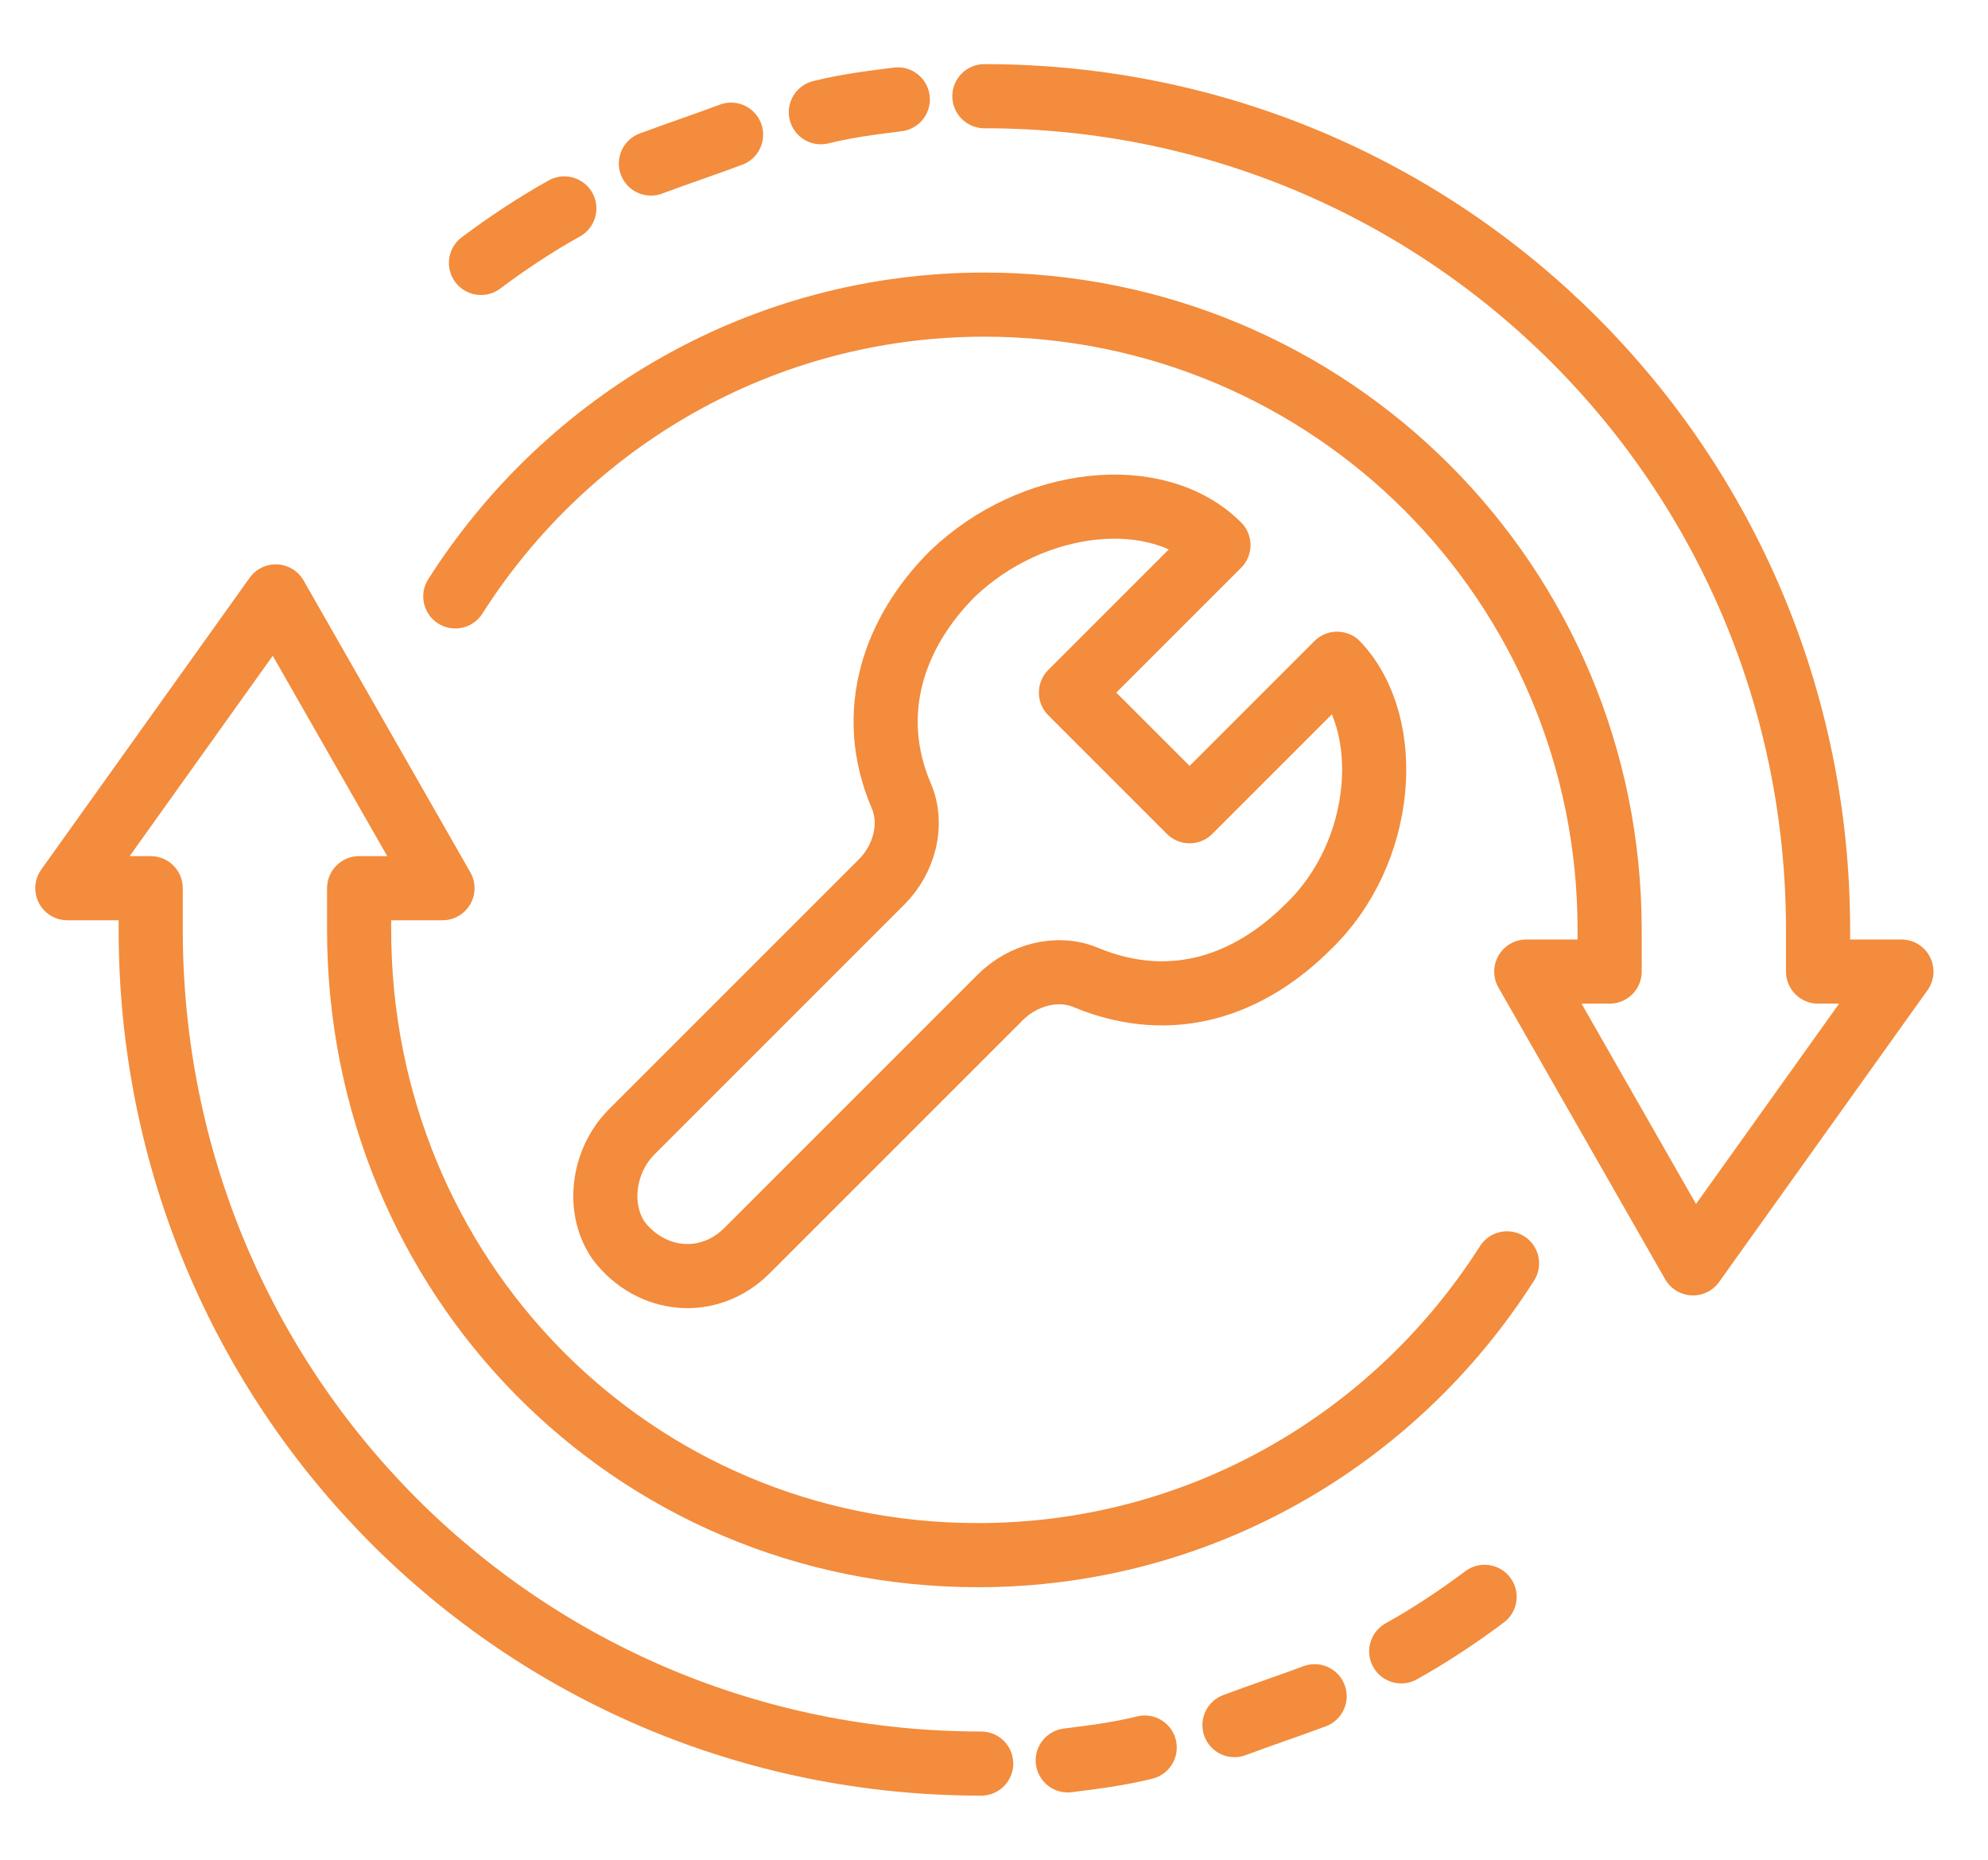
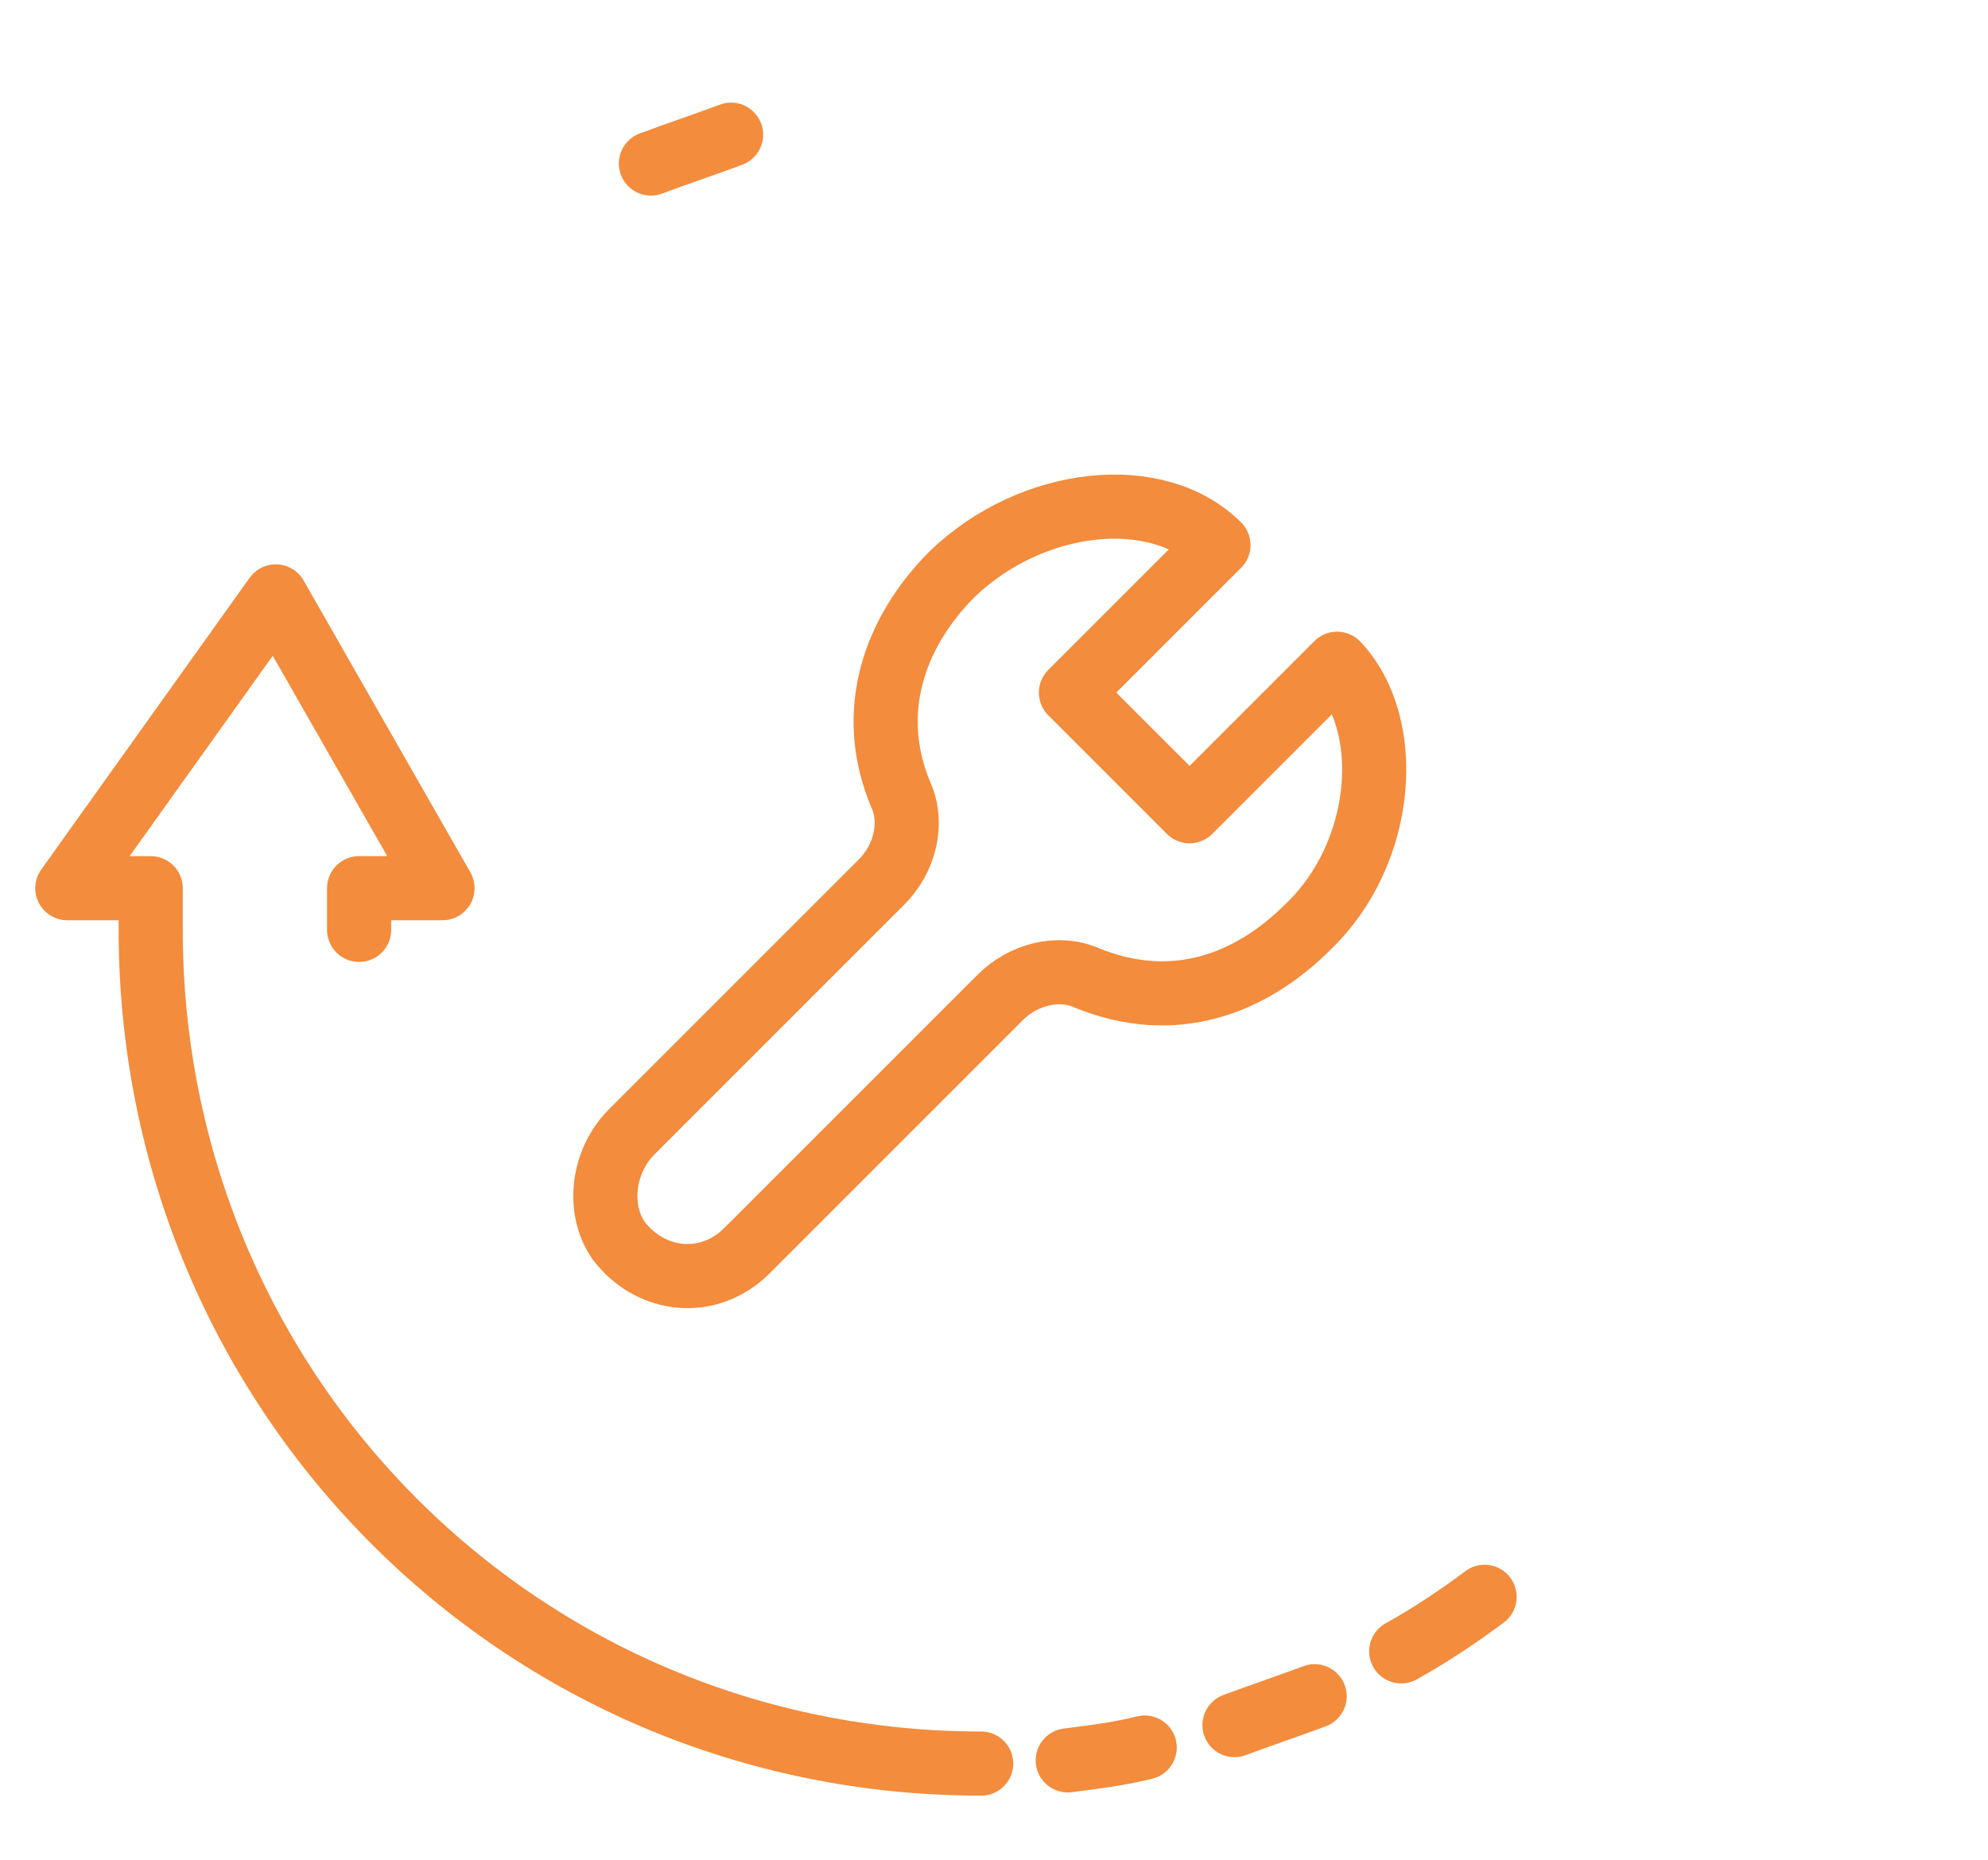
<svg xmlns="http://www.w3.org/2000/svg" enable-background="new 0 0 62 58" viewBox="0 0 62 58">
  <g style="fill:none;stroke:#f38c3c;stroke-width:2;stroke-linecap:round;stroke-linejoin:round;stroke-miterlimit:22.926">
-     <path d="m30.7 3c14.4 0 26 11.6 26 26v1.3h2.6l-6.5 9.1-5.2-9.1h2.6v-1.3c0-10.8-8.7-19.5-19.5-19.5-6.9 0-13 3.6-16.5 9.1" />
-     <path d="m17.6 6.5c-.9.5-1.8 1.1-2.6 1.7" />
    <path d="m22.8 4.2c-.8.3-1.7.6-2.5.9" />
-     <path d="m28 3.1c-.8.1-1.6.2-2.4.4" />
-     <path d="m30.6 55c-14.4 0-25.9-11.6-25.9-26v-1.3h-2.6l6.5-9.1 5.2 9.1h-2.6v1.3c0 10.8 8.5 19.5 19.3 19.5 6.9 0 13-3.6 16.5-9.1" />
+     <path d="m30.6 55c-14.4 0-25.9-11.6-25.9-26v-1.3h-2.6l6.5-9.1 5.2 9.1h-2.6v1.3" />
    <path d="m43.7 51.5c.9-.5 1.8-1.1 2.6-1.7" />
    <path d="m38.5 53.8c.8-.3 1.7-.6 2.5-.9" />
    <path d="m33.3 54.9c.8-.1 1.6-.2 2.4-.4" />
    <path d="m41.7 20.7-4.6 4.6-3.7-3.7 4.6-4.6c-1.9-1.9-5.8-1.5-8.3.9-1.8 1.8-2.7 4.3-1.6 6.9.4.9.1 2-.6 2.7l-7.8 7.8c-.9.9-1.1 2.4-.4 3.4 1 1.3 2.8 1.5 4 .3l7.9-7.9c.7-.7 1.8-1 2.7-.6 2.7 1.1 5.1.2 6.9-1.6 2.4-2.3 2.7-6.3.9-8.2z" />
  </g>
</svg>